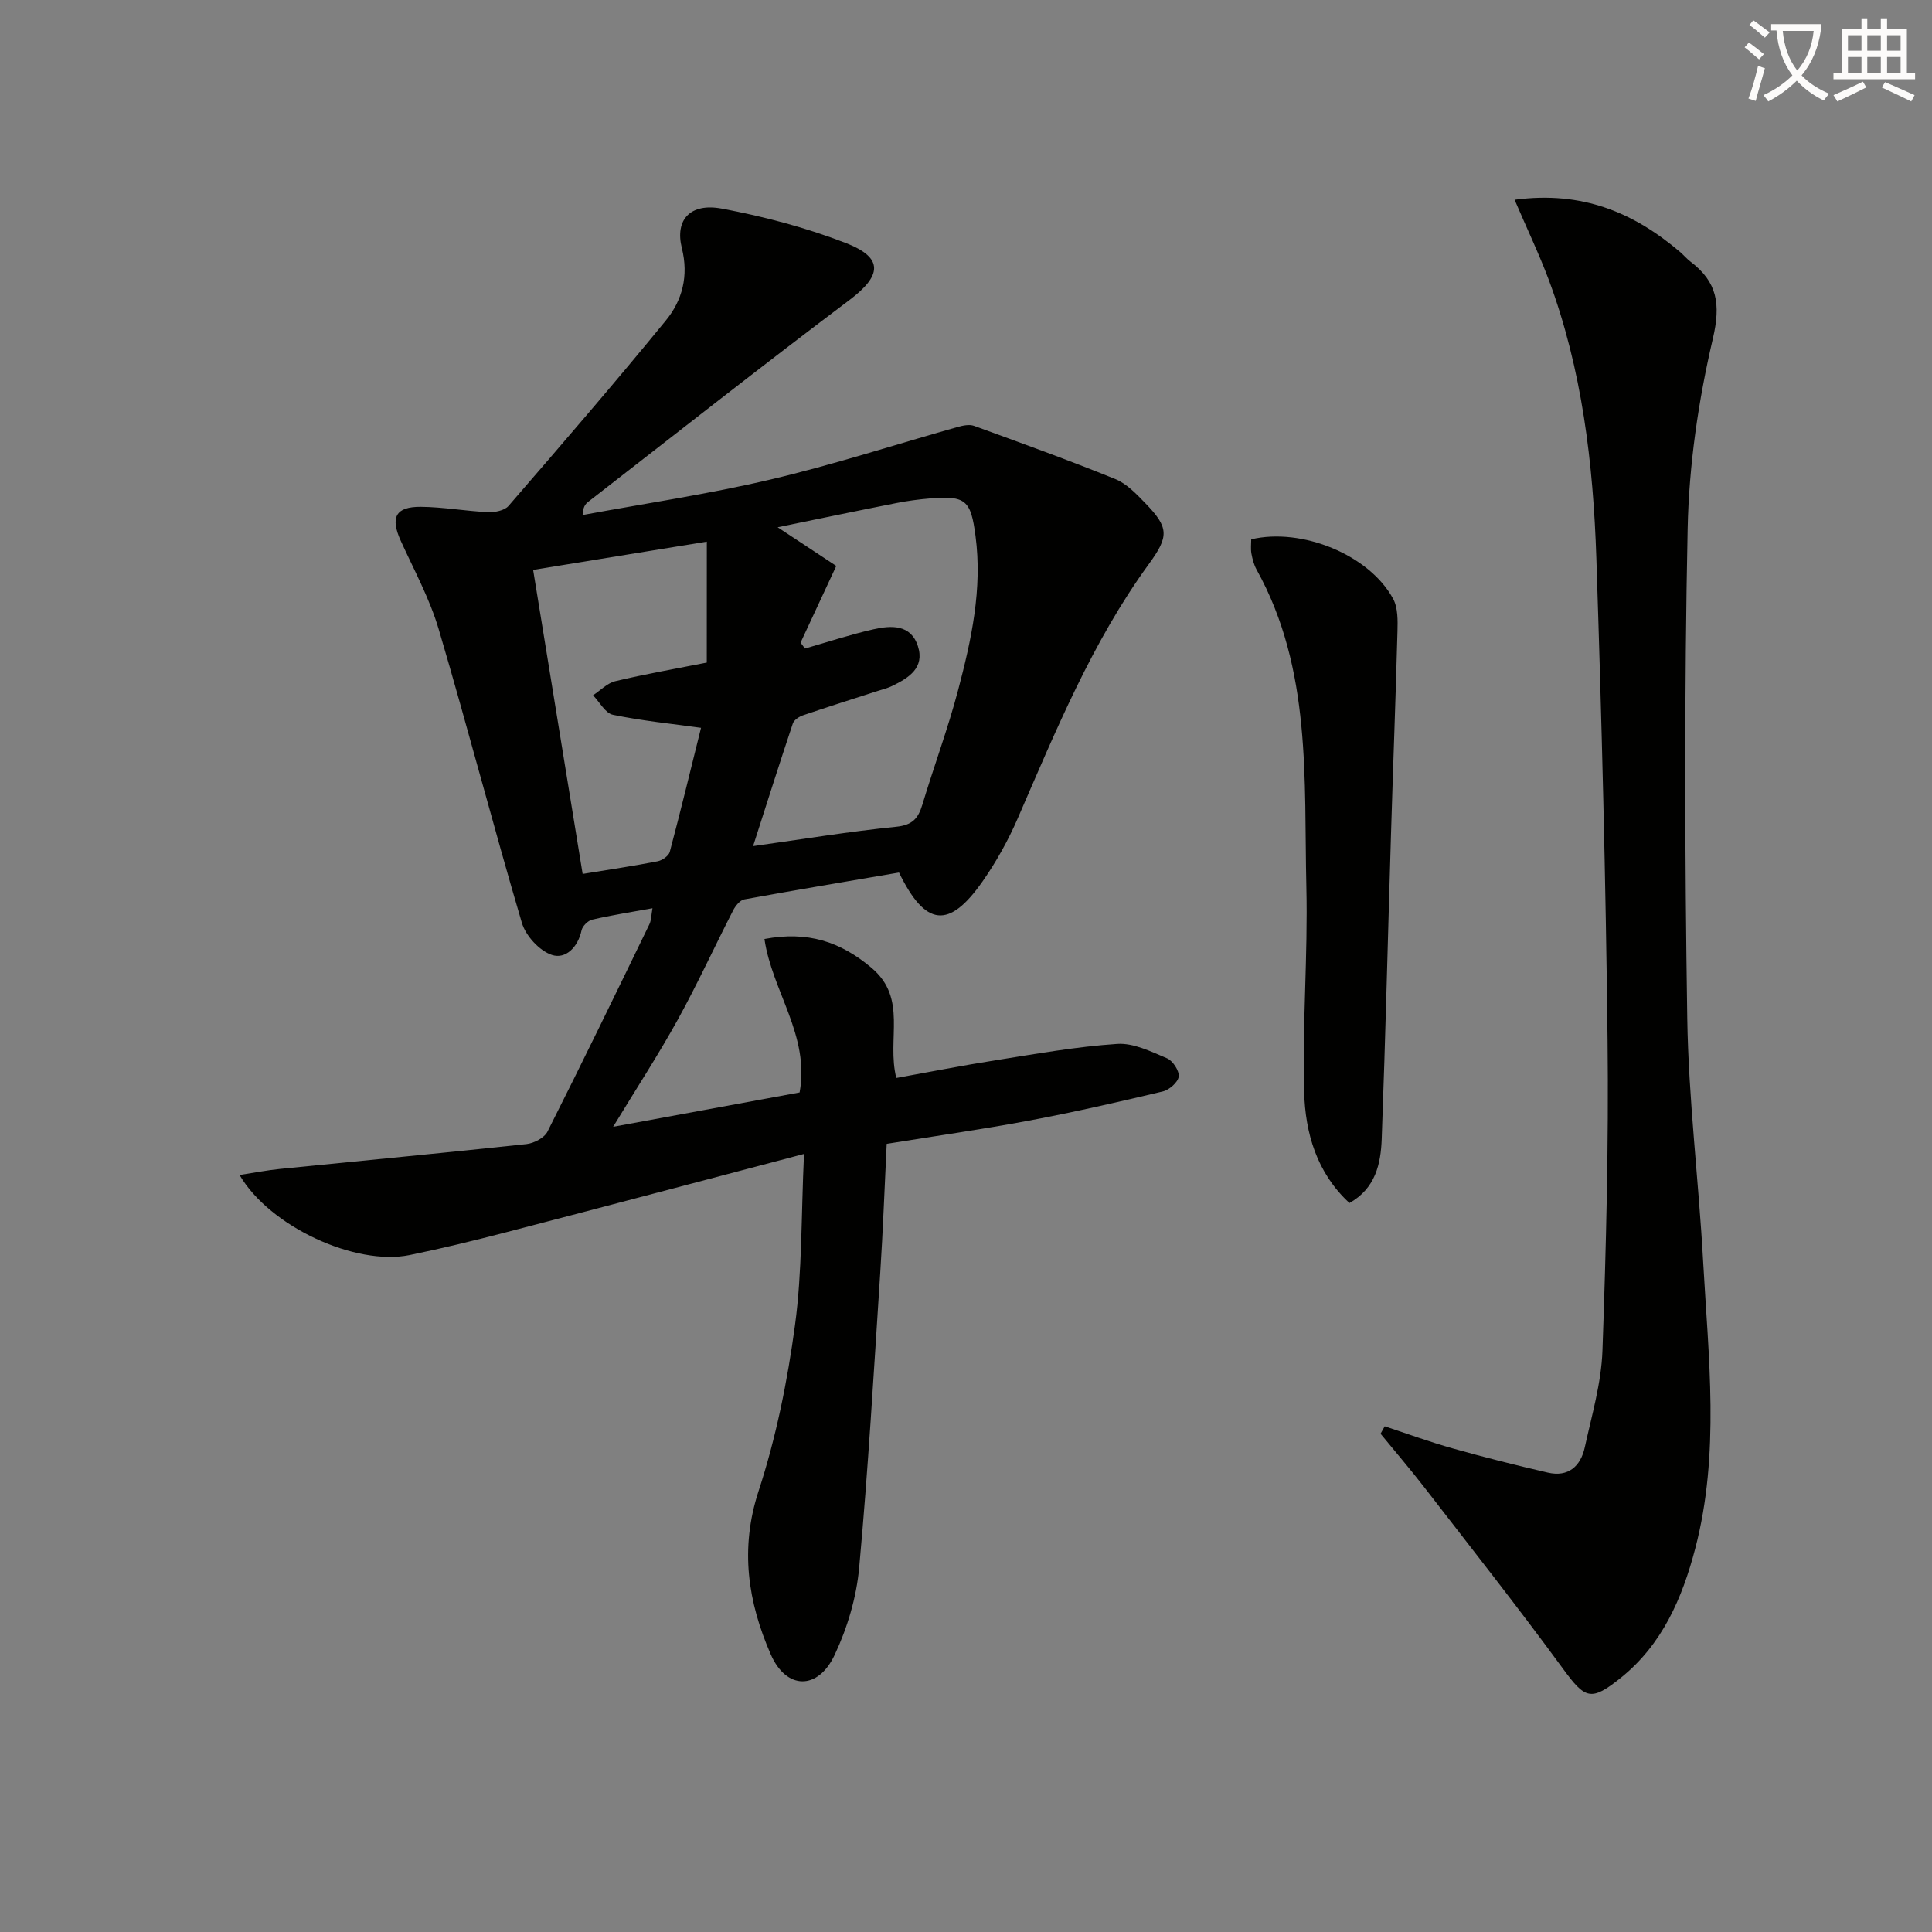
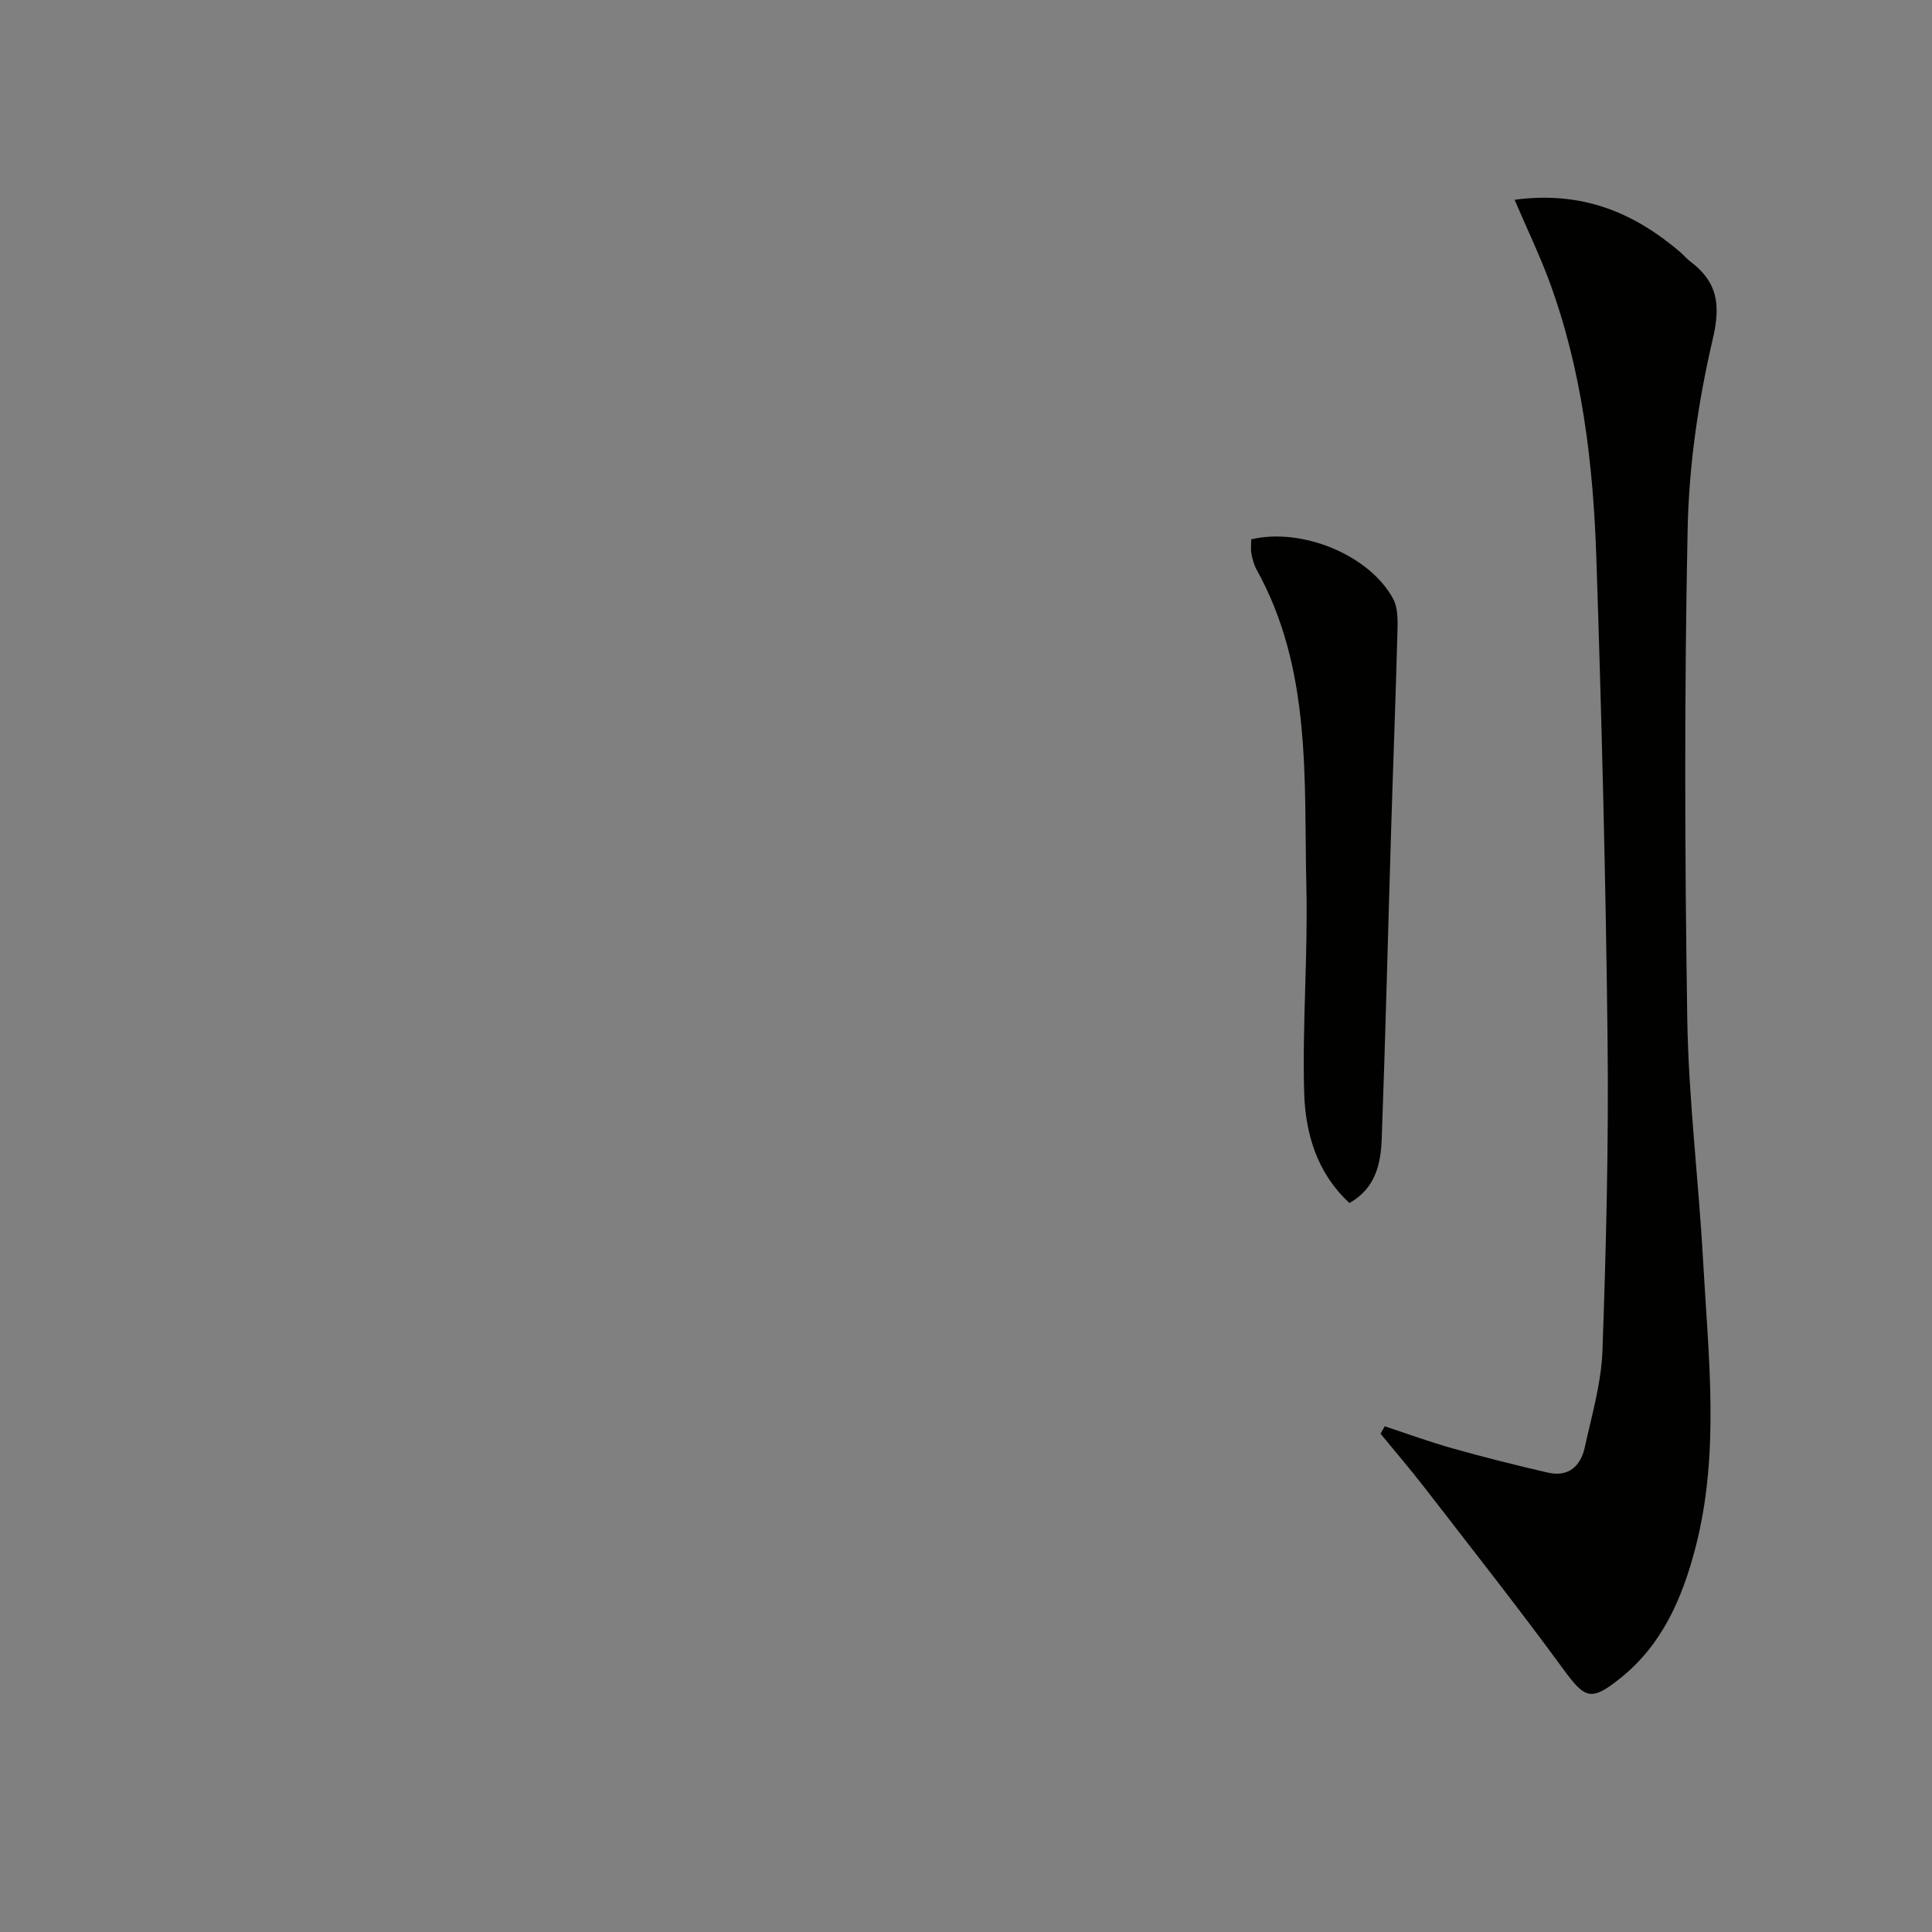
<svg xmlns="http://www.w3.org/2000/svg" enable-background="new 0 0 400 400" viewBox="0 0 400 400">
  <rect x="0" y="0" width="400" height="400" fill="#808080" stroke="none" />
-   <path d="m362.1 8.8c1.1.8 2.1 1.6 3.1 2.4l-1 1.1c-1.3-1.1-2.3-2-3-2.5zm1.9 4.8c.5.2.9.4 1.4.5-.6 2.3-1.3 4.5-1.9 6.8l-1.5-.5c.8-2.1 1.4-4.3 2-6.8zm-1-9.4c1.3.9 2.4 1.8 3.4 2.5l-1 1.1c-1.4-1.2-2.4-2.1-3.2-2.6zm3.7 2.2v-1.4h10.3v1.2c-.5 3.6-1.8 6.8-4 9.4 1.5 1.6 3.4 2.8 5.7 3.8-.3.4-.7.8-1.1 1.4-2.3-1.1-4.1-2.5-5.6-4.1-1.6 1.6-3.6 3.1-5.9 4.3-.3-.5-.7-.9-1-1.3 2.4-1.1 4.4-2.5 6-4.1-1.9-2.5-3-5.6-3.3-9.3h-1.1zm8.8 0h-6.4c.3 3.3 1.3 6 3 8.2 2-2.3 3.1-5.1 3.4-8.2z" fill="#fcfbfa" />
-   <path d="m385.3 3.8h1.3v2.2h2.8v-2.2h1.3v2.2h4.1v9.1h1.7v1.3h-16.9v-1.3h1.7v-9.1h4.1v-2.2zm.4 13.1.7 1.2c-1.8.9-3.8 1.9-6 2.9-.2-.4-.5-.8-.8-1.3 2.3-1 4.3-1.9 6.1-2.8zm-3.1-6.4h2.8v-3.2h-2.8zm0 4.6h2.8v-3.3h-2.8zm4-4.6h2.8v-3.2h-2.8zm0 4.6h2.8v-3.3h-2.8zm3.7 1.9c2.1.9 4.1 1.8 6.1 2.7l-.7 1.3c-2.2-1.1-4.2-2-6.1-2.9zm3.2-9.7h-2.8v3.2h2.8zm-2.8 7.8h2.8v-3.3h-2.8z" fill="#fcfbfa" />
  <g fill="#010100">
-     <path d="m49.6 243.27c3.25-.5 5.77-1 8.33-1.25 17.02-1.72 34.05-3.32 51.06-5.15 1.56-.17 3.71-1.29 4.36-2.58 7.18-14.23 14.14-28.58 21.1-42.93.4-.82.37-1.85.64-3.32-4.45.81-8.5 1.44-12.48 2.36-.89.21-2.03 1.35-2.21 2.23-.74 3.48-3.3 6.02-6.13 5.08-2.58-.85-5.42-3.95-6.22-6.64-5.97-20.2-11.25-40.6-17.22-60.8-1.87-6.33-5.11-12.26-7.86-18.31-2.19-4.83-1.1-7.07 4.17-7.03 4.63.04 9.24.89 13.88 1.1 1.43.07 3.43-.32 4.27-1.29 10.98-12.69 21.95-25.4 32.57-38.39 3.41-4.17 4.75-9.22 3.31-14.98-1.47-5.88 1.74-9.4 8.26-8.18 8.74 1.63 17.48 3.94 25.75 7.15 7.83 3.05 7.39 6.74.66 11.8-18.2 13.7-36.09 27.81-54.09 41.78-.59.46-1.05 1.1-1.13 2.71 12.98-2.4 26.07-4.33 38.91-7.35 13.05-3.07 25.83-7.24 38.75-10.88 1.08-.3 2.4-.58 3.38-.23 9.79 3.56 19.59 7.1 29.24 11.01 2.35.95 4.35 3.06 6.18 4.95 5 5.14 4.95 6.92.75 12.69-11.75 16.15-19.24 34.49-27.13 52.64-1.97 4.54-4.43 8.96-7.26 13.01-6.93 9.91-11.82 9.45-17.31-1.82-10.56 1.81-21.31 3.6-32.03 5.56-.89.16-1.82 1.33-2.3 2.25-3.86 7.53-7.39 15.25-11.48 22.66-4 7.24-8.53 14.19-13.38 22.17 13.36-2.46 26.08-4.8 38.61-7.11 2.15-11.8-5.7-20.95-7.28-31.77 8.92-1.68 15.73.52 22.2 6 7.5 6.35 3.06 14.67 5.1 22.77 6.77-1.22 13.66-2.58 20.59-3.67 8.36-1.32 16.72-2.82 25.14-3.38 3.37-.23 7 1.58 10.3 2.97 1.21.51 2.58 2.59 2.44 3.79-.14 1.17-1.95 2.76-3.29 3.08-9.2 2.19-18.43 4.3-27.72 6.04-9.77 1.83-19.61 3.22-29.45 4.81-.46 9.35-.77 17.97-1.33 26.58-1.33 20.4-2.5 40.82-4.37 61.18-.56 6.15-2.44 12.46-5.08 18.06-3.45 7.34-10 7.26-13.23-.13-4.72-10.81-6.43-21.85-2.51-33.82 3.63-11.11 5.98-22.77 7.54-34.37 1.5-11.14 1.26-22.51 1.86-35.41-21.43 5.64-41.6 11-61.8 16.25-6.58 1.71-13.2 3.32-19.87 4.69-11.12 2.27-28.9-5.82-35.19-16.58zm116.15-110.22c.3.41.61.82.91 1.22 4.72-1.35 9.4-2.9 14.18-3.98 3.66-.83 7.73-1.06 9.2 3.48 1.46 4.51-1.92 6.6-5.37 8.27-.89.43-1.86.67-2.81.97-5.2 1.68-10.42 3.32-15.59 5.08-.82.28-1.87.96-2.12 1.69-2.75 8.22-5.37 16.49-8.23 25.4 10.3-1.44 19.95-3.03 29.65-4.01 3.34-.34 4.53-1.72 5.39-4.56 2.39-7.94 5.3-15.74 7.41-23.74 2.75-10.42 5.05-20.95 3.6-31.91-.97-7.38-1.99-8.39-9.47-7.76-2.31.19-4.63.5-6.9.95-7.82 1.54-15.62 3.17-24.6 5.01 4.91 3.24 8.56 5.66 12.14 8.01-2.65 5.7-5.02 10.79-7.39 15.88zm-19.41-20.91c-11.85 1.93-23.84 3.88-35.96 5.85 3.49 21.42 6.84 42.01 10.25 62.95 5.44-.89 10.51-1.64 15.53-2.62.95-.19 2.29-1.12 2.51-1.95 2.29-8.61 4.38-17.27 6.47-25.68-6.14-.85-12.26-1.46-18.24-2.7-1.58-.33-2.76-2.64-4.12-4.04 1.53-1 2.94-2.52 4.62-2.92 6.08-1.45 12.25-2.53 18.93-3.85.01-8.5.01-16.59.01-25.04z" />
    <path d="m313.58 41.36c14.11-1.89 24.74 2.72 34.23 10.78.76.65 1.41 1.44 2.2 2.04 5.53 4.19 6.29 8.79 4.62 15.93-3 12.83-4.95 26.17-5.22 39.34-.7 33.8-.6 67.62-.08 101.42.26 16.75 2.36 33.46 3.28 50.21 1.1 19.88 3.52 39.88-1.63 59.53-2.67 10.2-6.8 19.86-15.42 26.77-6.18 4.96-7.37 4.39-11.97-1.9-9.3-12.71-19.07-25.09-28.71-37.56-2.92-3.77-6.03-7.39-9.05-11.08.29-.51.57-1.02.86-1.54 4.7 1.55 9.36 3.26 14.12 4.59 6.51 1.83 13.07 3.48 19.66 5 4.24.98 6.79-1.33 7.64-5.23 1.45-6.63 3.42-13.3 3.66-20.01.76-21.41 1.3-42.84 1.06-64.26-.37-33.27-1.22-66.54-2.32-99.79-.65-19.62-2.94-39.09-9.86-57.68-2-5.34-4.49-10.53-7.07-16.56z" />
    <path d="m279.39 249.07c-6.79-6.26-9.15-14.51-9.38-22.99-.39-14.12.79-28.28.46-42.41-.52-22.33 1.16-45.1-10.32-65.76-.55-1-.85-2.18-1.06-3.31-.17-.96-.04-1.98-.04-2.94 10.51-2.48 24.47 3.23 29.38 12.31 1.01 1.87.96 4.48.9 6.74-.37 13.92-.91 27.83-1.33 41.75-.65 21.11-1.15 42.23-1.93 63.33-.19 5.16-1.28 10.25-6.68 13.28z" />
  </g>
</svg>